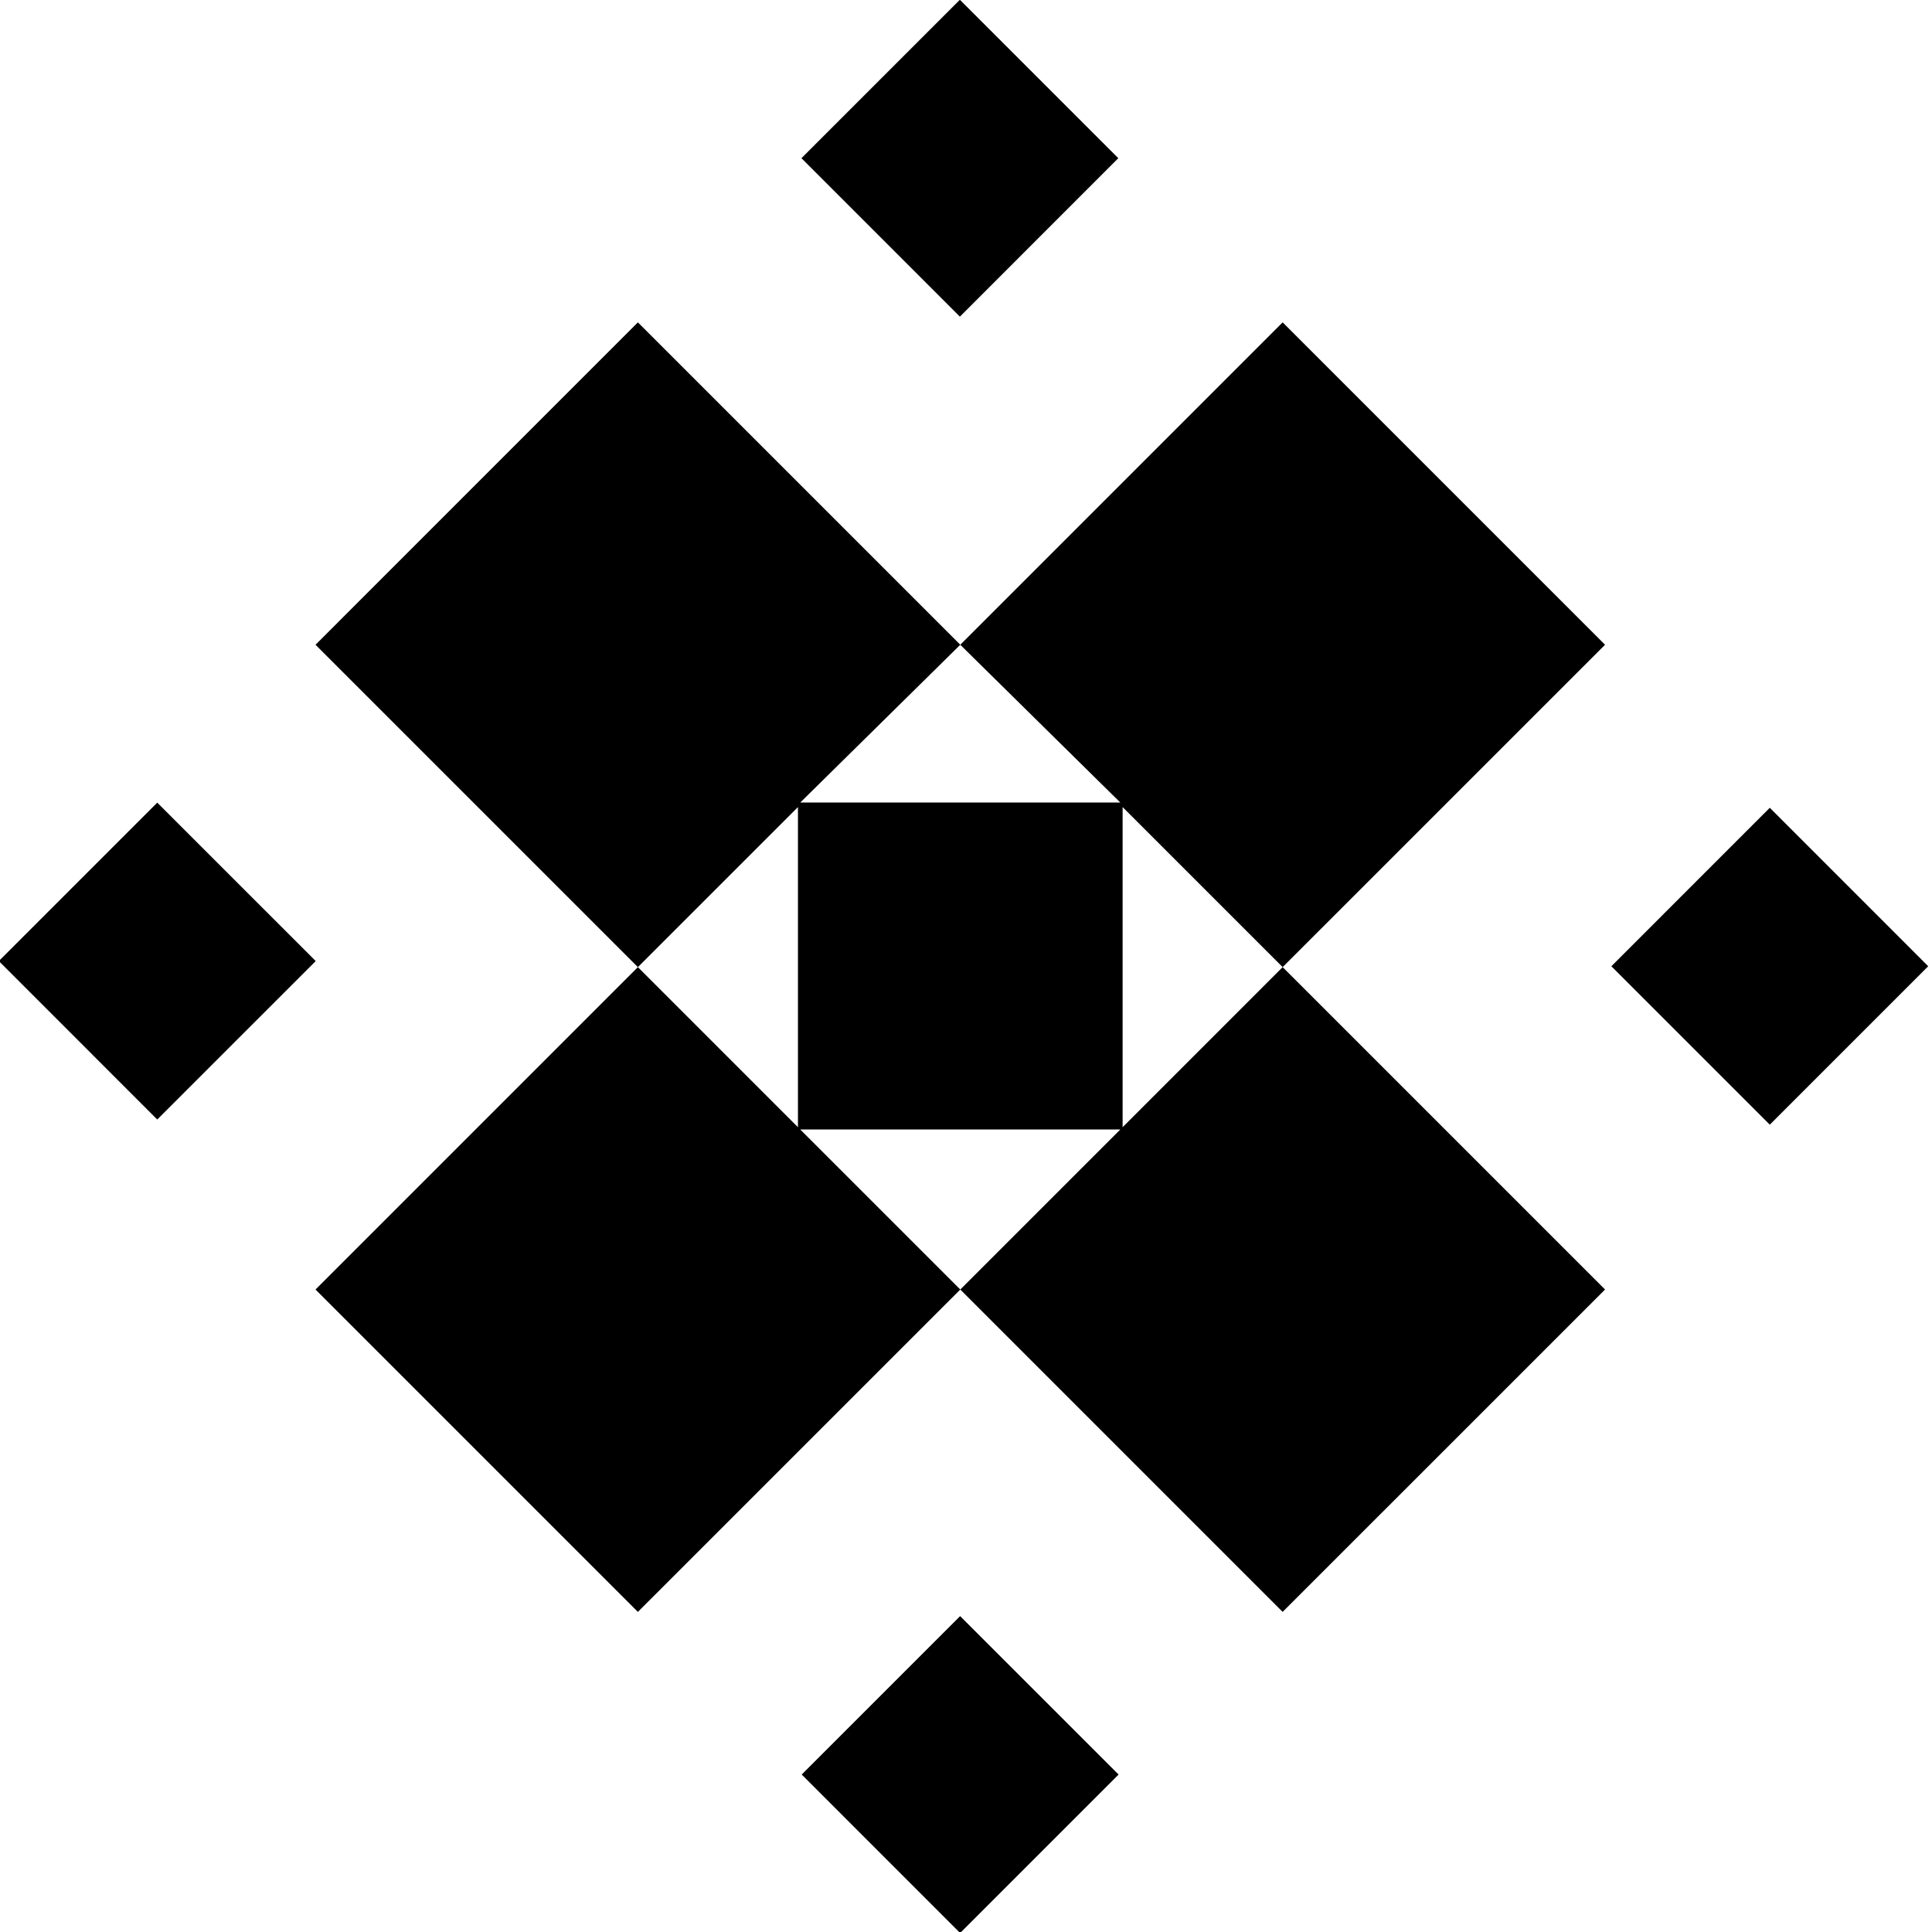
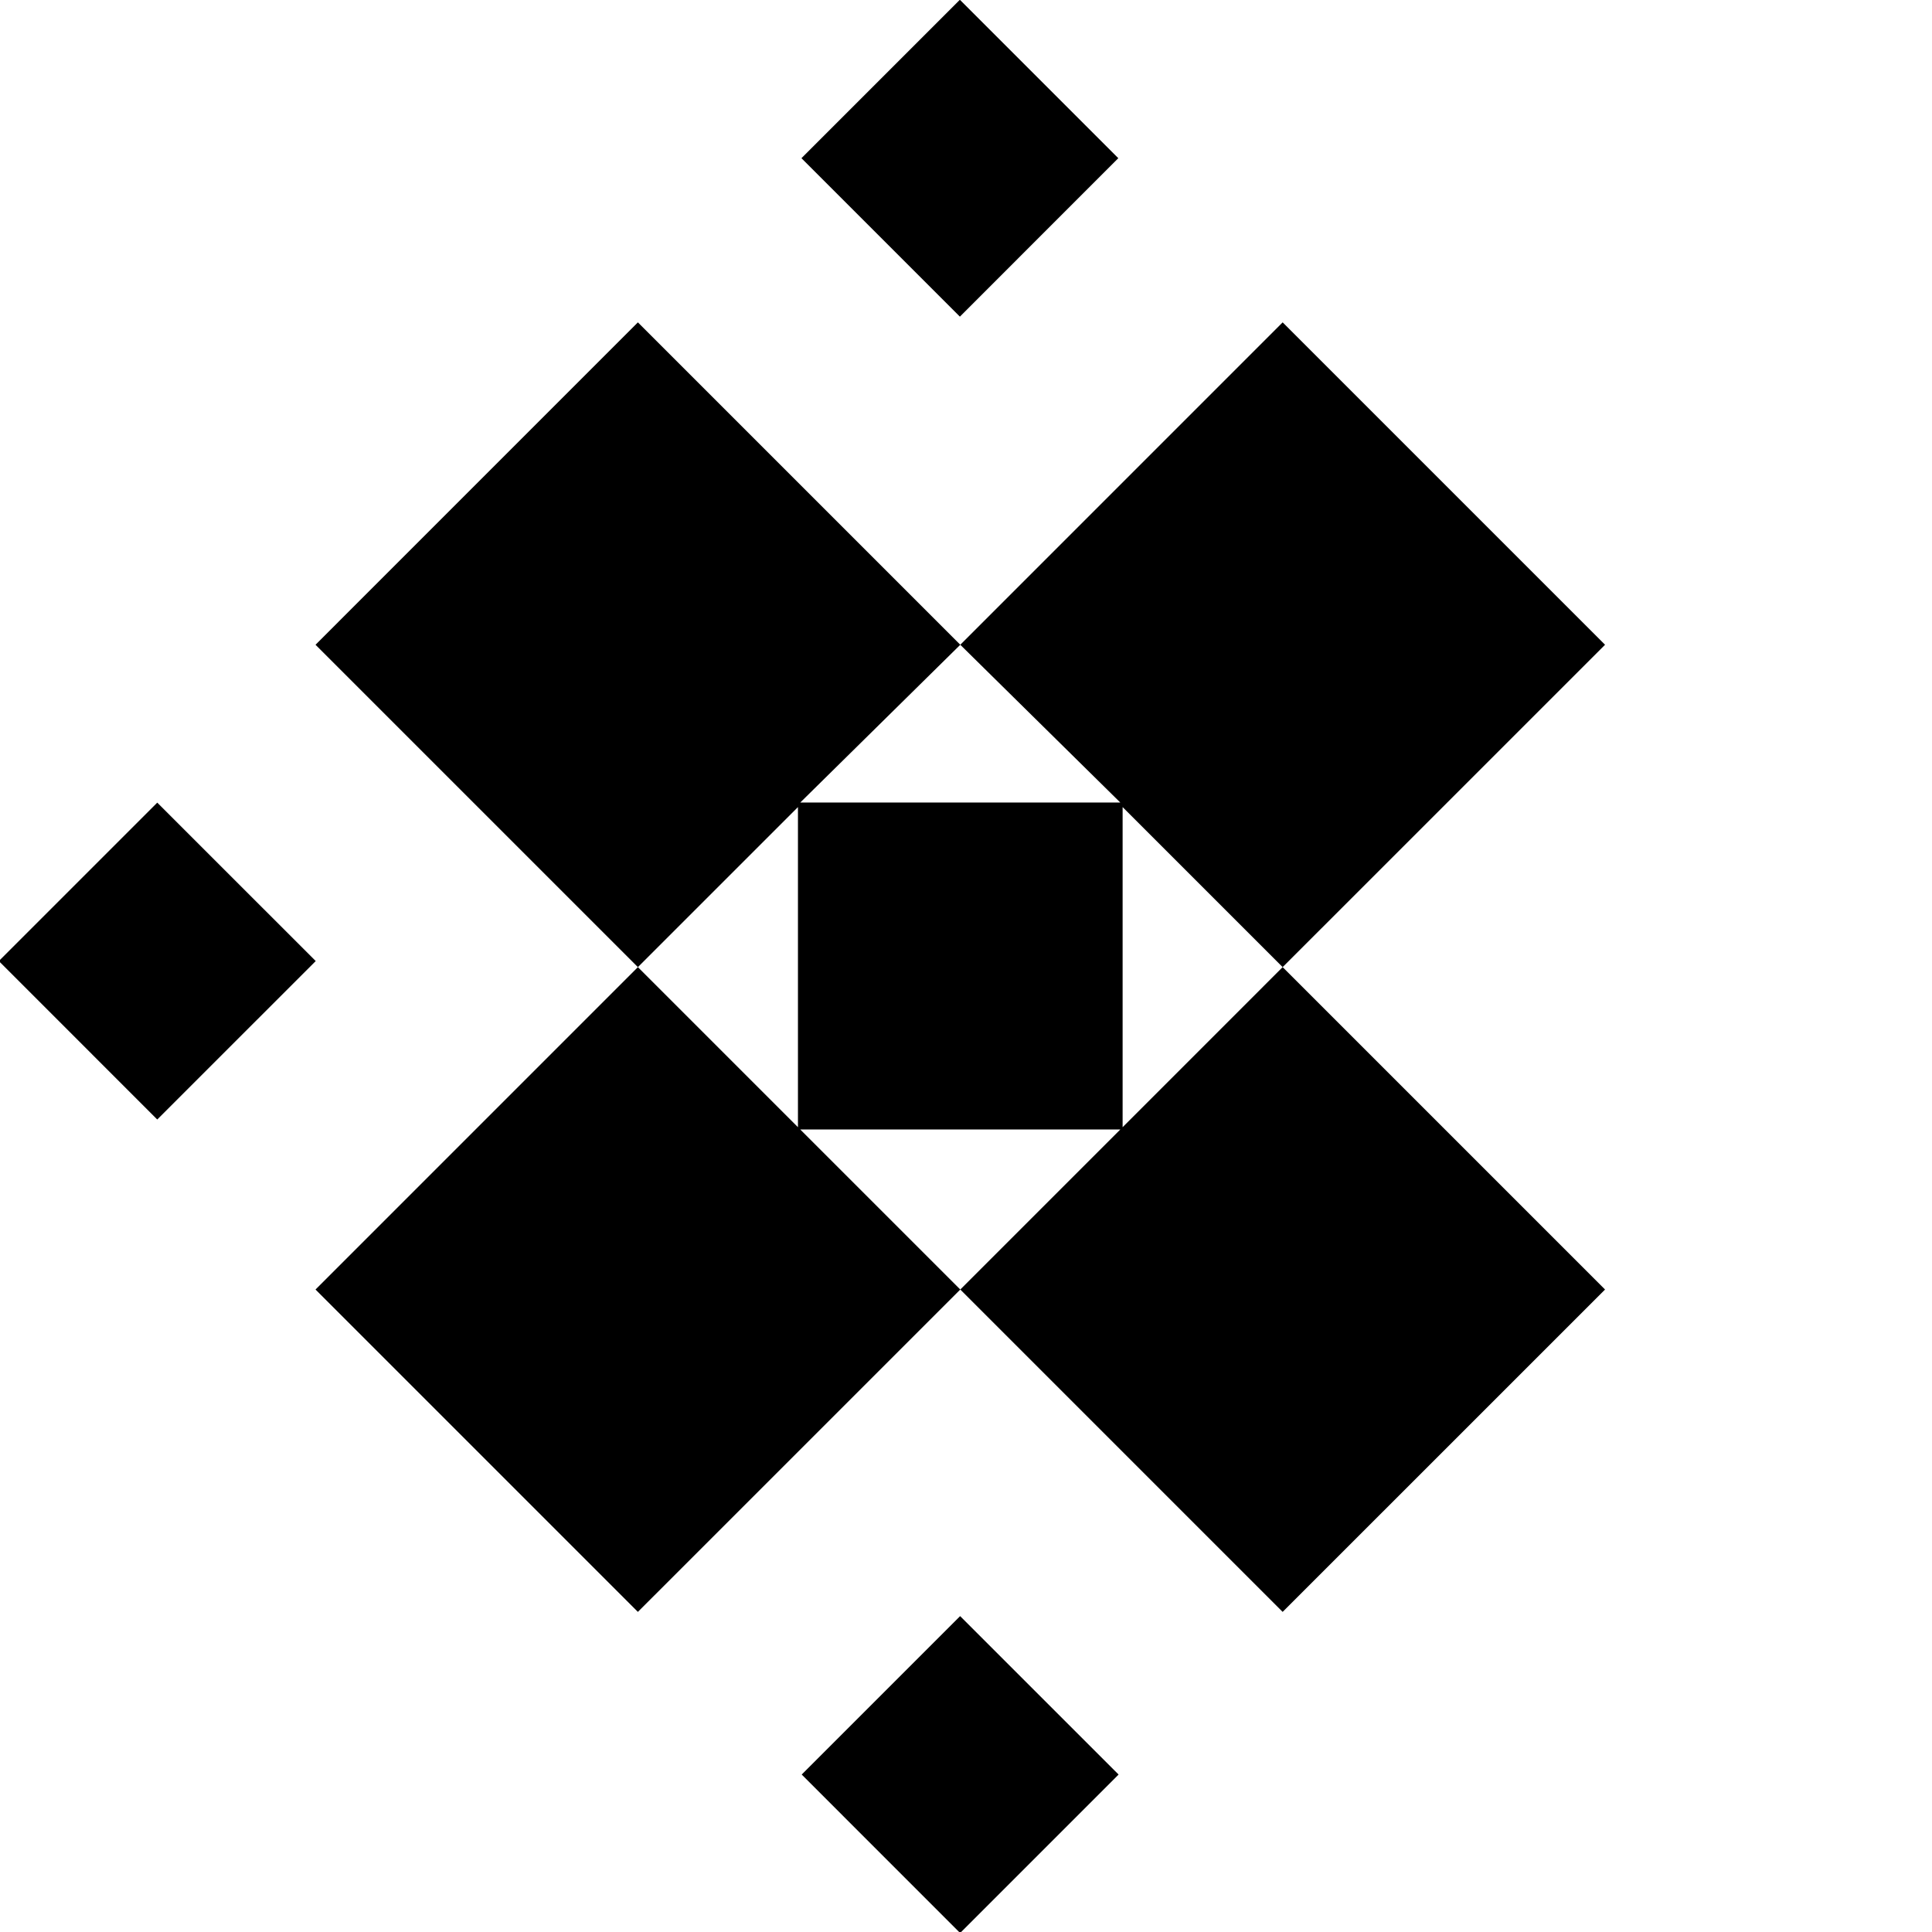
<svg xmlns="http://www.w3.org/2000/svg" width="48" height="48" viewBox="0 0 48 48" fill="none">
  <g clip-path="url(#clip0_16_2897)">
    <path d="M3.907 19.941L-0.029 23.877L3.907 27.814L7.844 23.877L3.907 19.941Z" fill="#9FACC4" style="fill:#9FACC4;fill:color(display-p3 0.624 0.674 0.769);fill-opacity:1;" />
    <path d="M31.867 8.009L23.858 16.019L27.834 19.939H19.882L23.858 16.019L15.848 8.009L7.839 16.019L15.848 24.028L19.825 20.052V28.005L15.848 24.028L7.839 32.038L15.848 40.047L23.858 32.038L19.882 28.062H27.834L23.858 32.038L31.867 40.047L39.877 32.038L31.867 24.028L27.891 28.005V20.052L31.867 24.028L39.877 16.019L31.867 8.009Z" fill="#9FACC4" style="fill:#9FACC4;fill:color(display-p3 0.624 0.674 0.769);fill-opacity:1;" />
-     <path d="M43.97 20.069L40.034 24.006L43.97 27.942L47.906 24.006L43.97 20.069Z" fill="#9FACC4" style="fill:#9FACC4;fill:color(display-p3 0.624 0.674 0.769);fill-opacity:1;" />
    <path d="M23.848 -0.006L19.912 3.93L23.848 7.867L27.784 3.93L23.848 -0.006Z" fill="#9FACC4" style="fill:#9FACC4;fill:color(display-p3 0.624 0.674 0.769);fill-opacity:1;" />
    <path d="M23.854 40.152L19.918 44.088L23.854 48.025L27.791 44.088L23.854 40.152Z" fill="#9FACC4" style="fill:#9FACC4;fill:color(display-p3 0.624 0.674 0.769);fill-opacity:1;" />
  </g>
</svg>